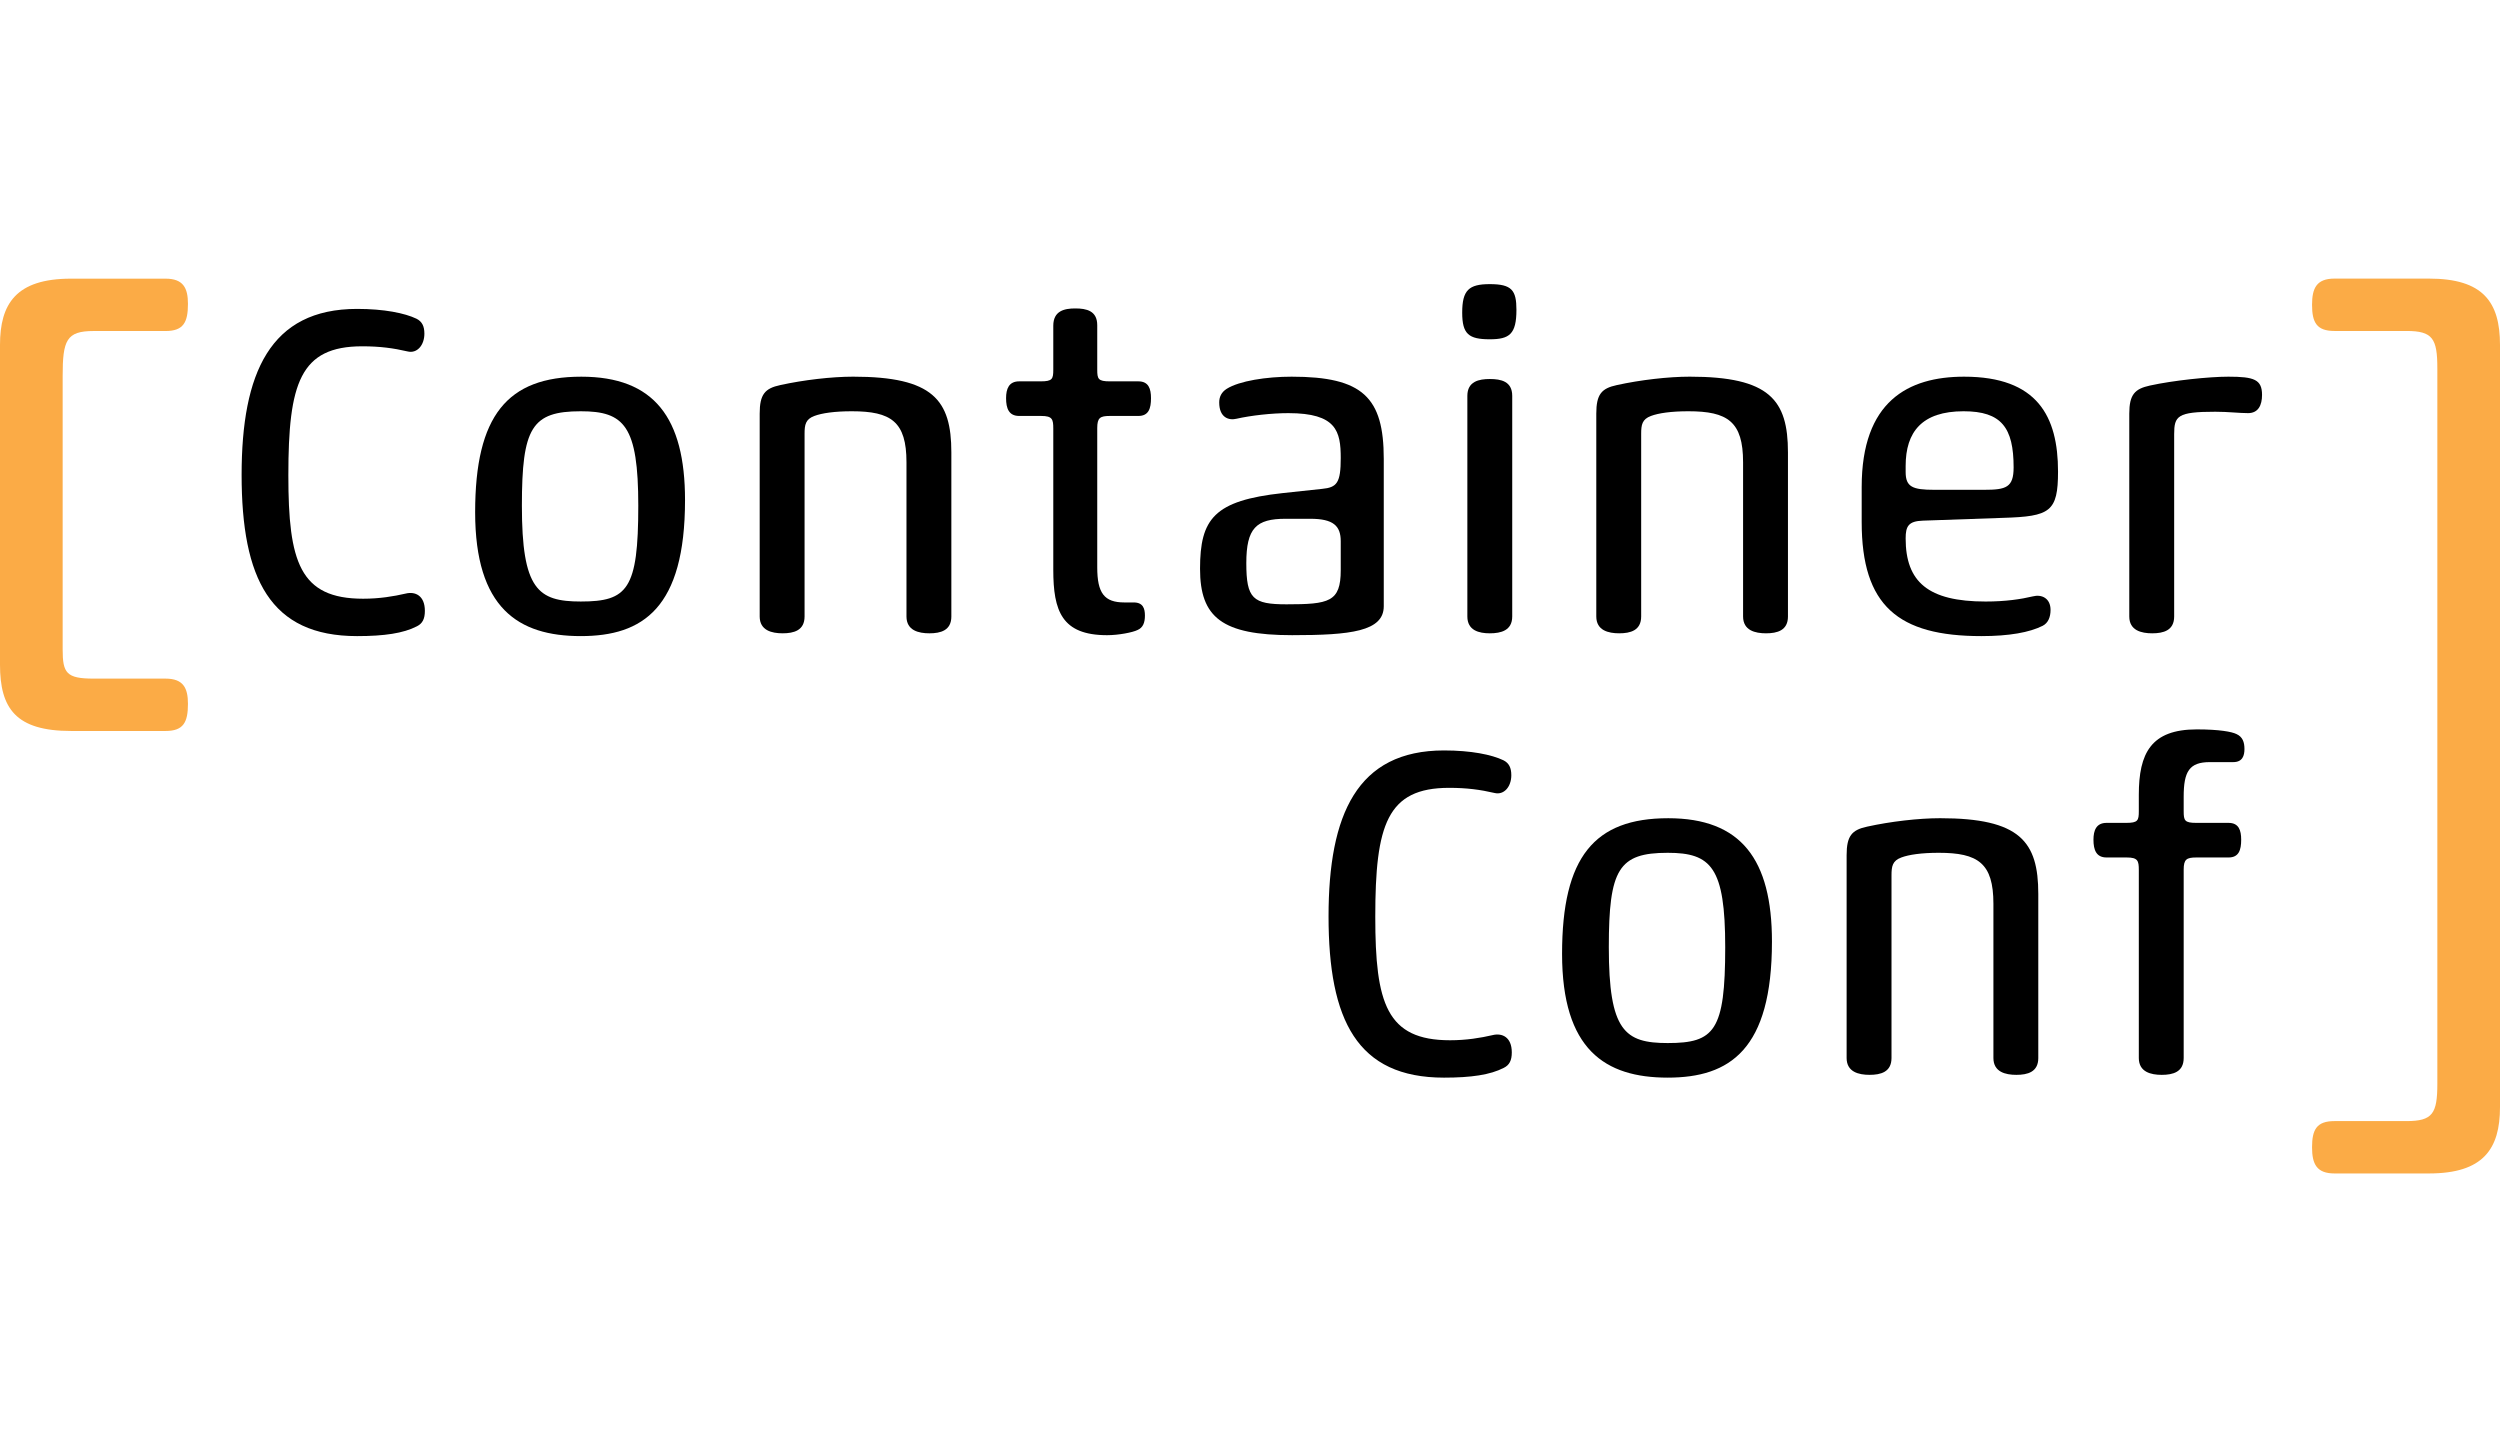
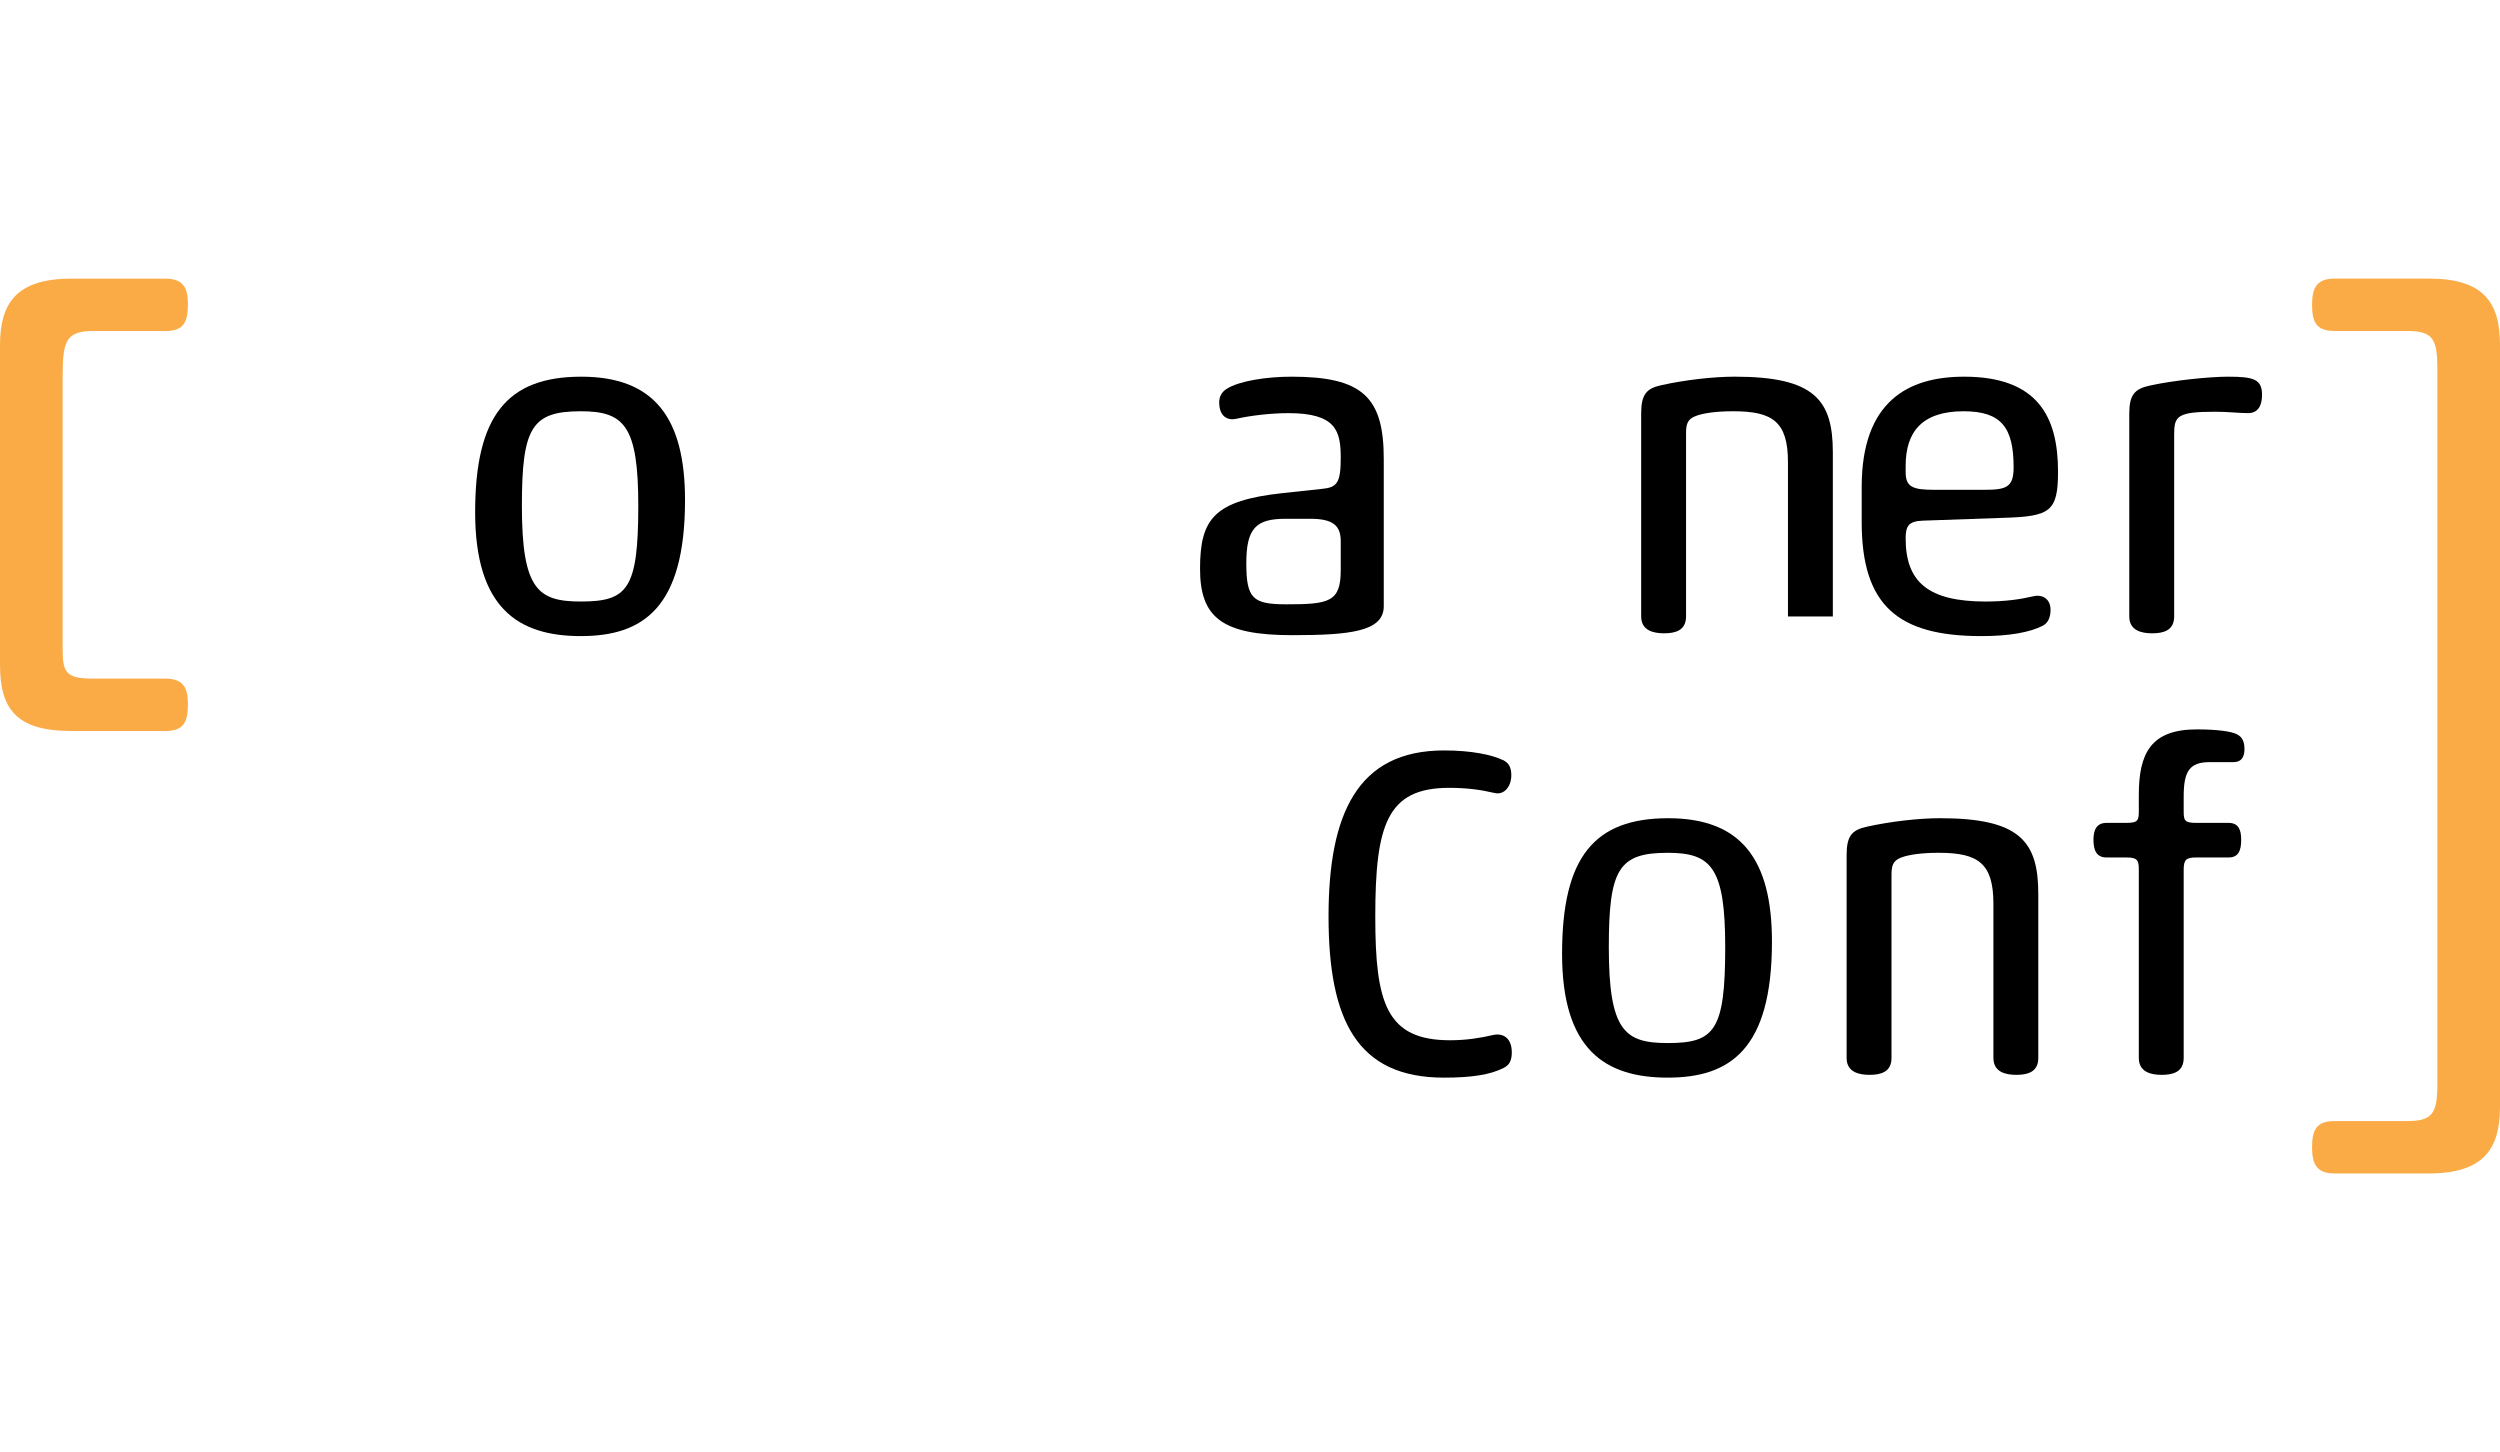
<svg xmlns="http://www.w3.org/2000/svg" xml:space="preserve" width="802px" style="shape-rendering:geometricPrecision; text-rendering:geometricPrecision; image-rendering:optimizeQuality; fill-rule:evenodd; clip-rule:evenodd" viewBox="0 0 1301.38 465.819">
  <defs>
    <style type="text/css">
   
    .fil5 {fill:black;fill-rule:nonzero}
    .fil4 {fill:#FBAB46;fill-rule:nonzero}
   
  </style>
  </defs>
  <g id="Ebene_x0020_1">
    <path class="fil4" d="M1252.7 438.562c13.634,0 16.062,-3.894 16.062,-19.477l0 -372.36c0,-15.568 -2.428,-19.461 -16.062,-19.461l-37.478 0c-9.248,0 -11.681,-4.381 -11.681,-13.628 0,-8.761 2.434,-13.636 11.681,-13.636l49.165 0c28.224,0 36.991,12.176 36.991,34.565l0 396.696c0,21.903 -8.767,34.558 -36.991,34.558l-49.165 0c-9.248,0 -11.681,-4.862 -11.681,-13.628 0,-9.248 2.434,-13.628 11.681,-13.628l37.478 0z" />
    <path class="fil4" d="M48.68 27.285c-14.123,0 -16.062,4.867 -16.062,23.363l0 142.483c0,12.176 1.939,15.096 16.062,15.096l37.478 0c9.248,0 11.681,4.86 11.681,13.142 0,9.735 -2.434,14.115 -11.681,14.115l-49.167 0c-28.717,0 -36.991,-11.681 -36.991,-34.558l0 -166.34c0,-21.416 8.274,-34.558 36.991,-34.558l49.167 0c9.248,0 11.681,4.862 11.681,13.142 0,9.735 -2.434,14.115 -11.681,14.115l-37.478 0z" />
-     <path class="fil5" d="M189.044 166.639c8.518,0 15.819,-1.217 22.138,-2.677 4.875,-1.217 9.986,0.973 9.986,9.004 0,4.137 -1.224,6.571 -4.137,8.025 -7.058,3.656 -17.043,5.111 -31.151,5.111 -45.26,0 -60.105,-29.928 -60.105,-83.947 0,-53.047 14.845,-86.381 60.105,-86.381 14.107,0 24.815,2.19 30.907,5.103 2.913,1.46 4.13,3.901 4.13,7.788 0,6.084 -3.886,10.472 -8.753,9.248 -7.301,-1.704 -14.358,-2.669 -23.606,-2.669 -32.362,0 -38.452,19.218 -38.452,67.155 0,45.015 5.841,64.24 38.938,64.24z" />
    <path class="fil5" d="M302.327 69.06c-25.546,0 -30.656,8.525 -30.656,49.154 0,43.554 8.274,49.882 30.656,49.882 24.336,0 29.934,-6.327 29.934,-49.882 0,-41.609 -7.301,-49.154 -29.934,-49.154zm0.243 -18.001c37.965,0 54.021,21.416 54.021,64.235 0,56.209 -21.903,70.805 -54.264,70.805 -32.603,0 -54.992,-14.596 -54.992,-64.478 0,-50.37 16.8,-70.562 55.236,-70.562z" />
-     <path class="fil5" d="M495.233 175.881c0,7.301 -5.597,8.769 -11.438,8.769 -5.603,0 -11.925,-1.468 -11.925,-8.769l0 -80.295c0,-21.173 -8.031,-26.527 -28.466,-26.527 -9.004,0 -15.575,0.973 -19.469,2.439 -4.624,1.704 -5.111,4.618 -5.111,9.242l0 95.14c0,7.301 -5.597,8.769 -11.438,8.769 -5.59,0 -11.925,-1.468 -11.925,-8.769l0 -105.599c0,-9.984 2.685,-13.142 10.708,-14.845 12.168,-2.677 26.77,-4.381 37.957,-4.381 41.623,0 51.106,12.162 51.106,39.419l0 85.405z" />
-     <path class="fil5" d="M571.172 150.334c0,13.385 3.645,18.245 14.109,18.245l4.867 0c4.867,0 5.841,3.171 5.841,6.822 0,3.65 -0.973,6.327 -3.888,7.544 -2.447,1.217 -9.74,2.677 -15.819,2.677 -23.606,0 -27.993,-12.655 -27.993,-34.071l0 -73.482c0,-4.867 -0.481,-6.571 -6.322,-6.571l-11.438 0c-5.354,0 -6.814,-3.894 -6.814,-9.248 0,-4.867 1.46,-8.761 6.814,-8.761l11.202 0c6.076,0 6.557,-1.217 6.557,-6.084l0 -22.869c0,-7.795 5.841,-9.004 11.444,-9.004 5.841,0 11.438,1.209 11.438,8.753l0 23.119c0,4.867 0.481,6.084 6.565,6.084l14.845 0c5.354,0 6.571,3.894 6.571,8.761 0,5.354 -1.217,9.248 -6.571,9.248l-14.845 0c-5.111,0 -6.565,0.973 -6.565,6.32l0 72.517z" />
    <path class="fil5" d="M697.925 136.707c0,-8.023 -3.886,-11.681 -15.819,-11.681l-12.891 0c-15.332,0 -20.442,4.867 -20.442,23.112 0,18.503 3.407,21.416 20.929,21.416 22.146,0 28.223,-1.209 28.223,-17.758l0 -15.088zm22.397 33.828c0,13.134 -17.287,15.081 -47.699,15.081 -36.505,0 -47.937,-9.248 -47.937,-34.55 0,-26.04 7.301,-35.523 43.07,-39.417l20.442 -2.19c7.788,-0.73 9.727,-3.171 9.727,-16.062 0,-13.872 -2.183,-23.363 -27.249,-23.363 -8.755,0 -19.463,1.217 -27.008,2.92 -3.9,0.973 -9.004,-0.481 -9.004,-8.512 0,-2.926 1.217,-5.354 3.894,-7.058 6.565,-4.137 20.68,-6.327 33.822,-6.327 36.984,0 47.943,10.708 47.943,42.826l0 76.652z" />
-     <path class="fil5" d="M787.193 175.881c0,7.301 -5.835,8.769 -11.676,8.769 -5.597,0 -11.681,-1.468 -11.681,-8.769l0 -114.847c0,-7.544 6.084,-8.761 11.681,-8.761 5.841,0 11.676,1.217 11.676,8.761l0 114.847zm-11.676 -173.003c11.438,0 13.866,3.156 13.866,13.385 0,12.655 -3.645,15.324 -13.866,15.324 -10.957,0 -14.364,-2.669 -14.364,-13.864 0,-11.689 3.407,-14.845 14.364,-14.845z" />
-     <path class="fil5" d="M930.726 175.881c0,7.301 -5.597,8.769 -11.438,8.769 -5.603,0 -11.925,-1.468 -11.925,-8.769l0 -80.295c0,-21.173 -8.037,-26.527 -28.474,-26.527 -9.004,0 -15.568,0.973 -19.461,2.439 -4.624,1.704 -5.111,4.618 -5.111,9.242l0 95.14c0,7.301 -5.597,8.769 -11.438,8.769 -5.592,0 -11.925,-1.468 -11.925,-8.769l0 -105.599c0,-9.984 2.677,-13.142 10.708,-14.845 12.168,-2.677 26.77,-4.381 37.957,-4.381 41.615,0 51.106,12.162 51.106,39.419l0 85.405z" />
+     <path class="fil5" d="M930.726 175.881l0 -80.295c0,-21.173 -8.037,-26.527 -28.474,-26.527 -9.004,0 -15.568,0.973 -19.461,2.439 -4.624,1.704 -5.111,4.618 -5.111,9.242l0 95.14c0,7.301 -5.597,8.769 -11.438,8.769 -5.592,0 -11.925,-1.468 -11.925,-8.769l0 -105.599c0,-9.984 2.677,-13.142 10.708,-14.845 12.168,-2.677 26.77,-4.381 37.957,-4.381 41.615,0 51.106,12.162 51.106,39.419l0 85.405z" />
    <path class="fil5" d="M991.99 100.695c0,7.782 3.643,9.248 14.838,9.248l26.04 0c11.432,0 15.326,-1.217 15.326,-11.681 0,-20.678 -6.322,-29.204 -26.034,-29.204 -21.652,0 -30.169,10.708 -30.169,28.474l0 3.164zm8.997 25.304c-7.544,0.243 -8.997,2.92 -8.997,9.248 0,22.633 11.674,32.854 41.602,32.854 10.47,0 18.501,-1.224 24.58,-2.677 4.63,-1.217 9.248,0.973 9.248,7.05 0,3.658 -1.211,6.814 -4.137,8.282 -6.814,3.407 -17.279,5.346 -31.881,5.346 -43.305,0 -62.295,-15.819 -62.295,-59.367l0 -18.258c0,-44.53 24.101,-57.42 53.297,-57.42 38.202,0 48.91,20.678 48.91,49.395 0,20.929 -4.137,23.357 -28.474,24.087l-41.853 1.46z" />
    <path class="fil5" d="M1170.21 70.031c-4.624,0 -10.221,-0.724 -17.035,-0.724 -19.705,0 -21.408,2.19 -21.408,11.681l0 94.893c0,7.301 -5.597,8.767 -11.438,8.767 -5.592,0 -11.925,-1.466 -11.925,-8.767l0 -105.601c0,-9.978 2.926,-12.898 10.708,-14.602 12.168,-2.683 30.907,-4.624 40.877,-4.624 13.385,0 17.522,1.46 17.522,9.491 0,5.354 -1.947,9.485 -7.301,9.485z" />
    <path class="fil5" d="M754.845 396.483c8.518,0 15.819,-1.217 22.14,-2.677 4.873,-1.217 9.984,0.973 9.984,9.004 0,4.137 -1.223,6.571 -4.137,8.023 -7.058,3.658 -17.041,5.111 -31.151,5.111 -45.258,0 -60.103,-29.926 -60.103,-83.947 0,-53.046 14.845,-86.381 60.103,-86.381 14.109,0 24.817,2.19 30.907,5.105 2.915,1.46 4.131,3.9 4.131,7.788 0,6.084 -3.888,10.47 -8.755,9.248 -7.301,-1.704 -14.358,-2.671 -23.606,-2.671 -32.36,0 -38.452,19.22 -38.452,67.155 0,45.017 5.841,64.242 38.938,64.242z" />
    <path class="fil5" d="M868.13 298.904c-25.547,0 -30.658,8.523 -30.658,49.152 0,43.556 8.269,49.884 30.658,49.884 24.336,0 29.934,-6.327 29.934,-49.884 0,-41.608 -7.301,-49.152 -29.934,-49.152zm0.236 -18.003c37.965,0 54.027,21.416 54.027,64.235 0,56.211 -21.903,70.805 -54.262,70.805 -32.611,0 -54.994,-14.594 -54.994,-64.478 0,-50.369 16.792,-70.562 55.23,-70.562z" />
    <path class="fil5" d="M1061.04 405.725c0,7.301 -5.597,8.767 -11.438,8.767 -5.605,0 -11.925,-1.466 -11.925,-8.767l0 -80.297c0,-21.173 -8.031,-26.527 -28.468,-26.527 -9.004,0 -15.575,0.973 -19.469,2.441 -4.624,1.704 -5.111,4.616 -5.111,9.24l0 95.142c0,7.301 -5.597,8.767 -11.438,8.767 -5.59,0 -11.925,-1.466 -11.925,-8.767l0 -105.599c0,-9.986 2.685,-13.142 10.708,-14.845 12.168,-2.677 26.77,-4.381 37.959,-4.381 41.621,0 51.106,12.161 51.106,39.417l0 85.407z" />
    <path class="fil5" d="M1136.72 277.251c0,4.867 0.487,6.076 6.578,6.076l16.784 0c5.354,0 6.571,3.901 6.571,8.761 0,5.354 -1.217,9.248 -6.571,9.248l-16.784 0c-5.111,0 -6.578,0.981 -6.578,6.327l0 98.062c0,7.301 -5.597,8.769 -11.43,8.769 -5.605,0 -11.925,-1.468 -11.925,-8.769l0 -97.819c0,-4.867 -0.487,-6.571 -6.327,-6.571l-10.465 0c-5.348,0 -6.814,-3.894 -6.814,-9.248 0,-4.86 1.466,-8.761 6.814,-8.761l10.214 0c6.092,0 6.578,-1.209 6.578,-6.076l0 -8.525c0,-21.652 6.32,-34.063 30.169,-34.063 11.681,0 18.252,1.217 20.686,2.439 3.156,1.454 4.137,4.137 4.137,7.782 0,3.407 -0.981,6.814 -5.841,6.814l-12.168 0c-10.708,0 -13.628,4.867 -13.628,18.009l0 7.544z" />
  </g>
</svg>